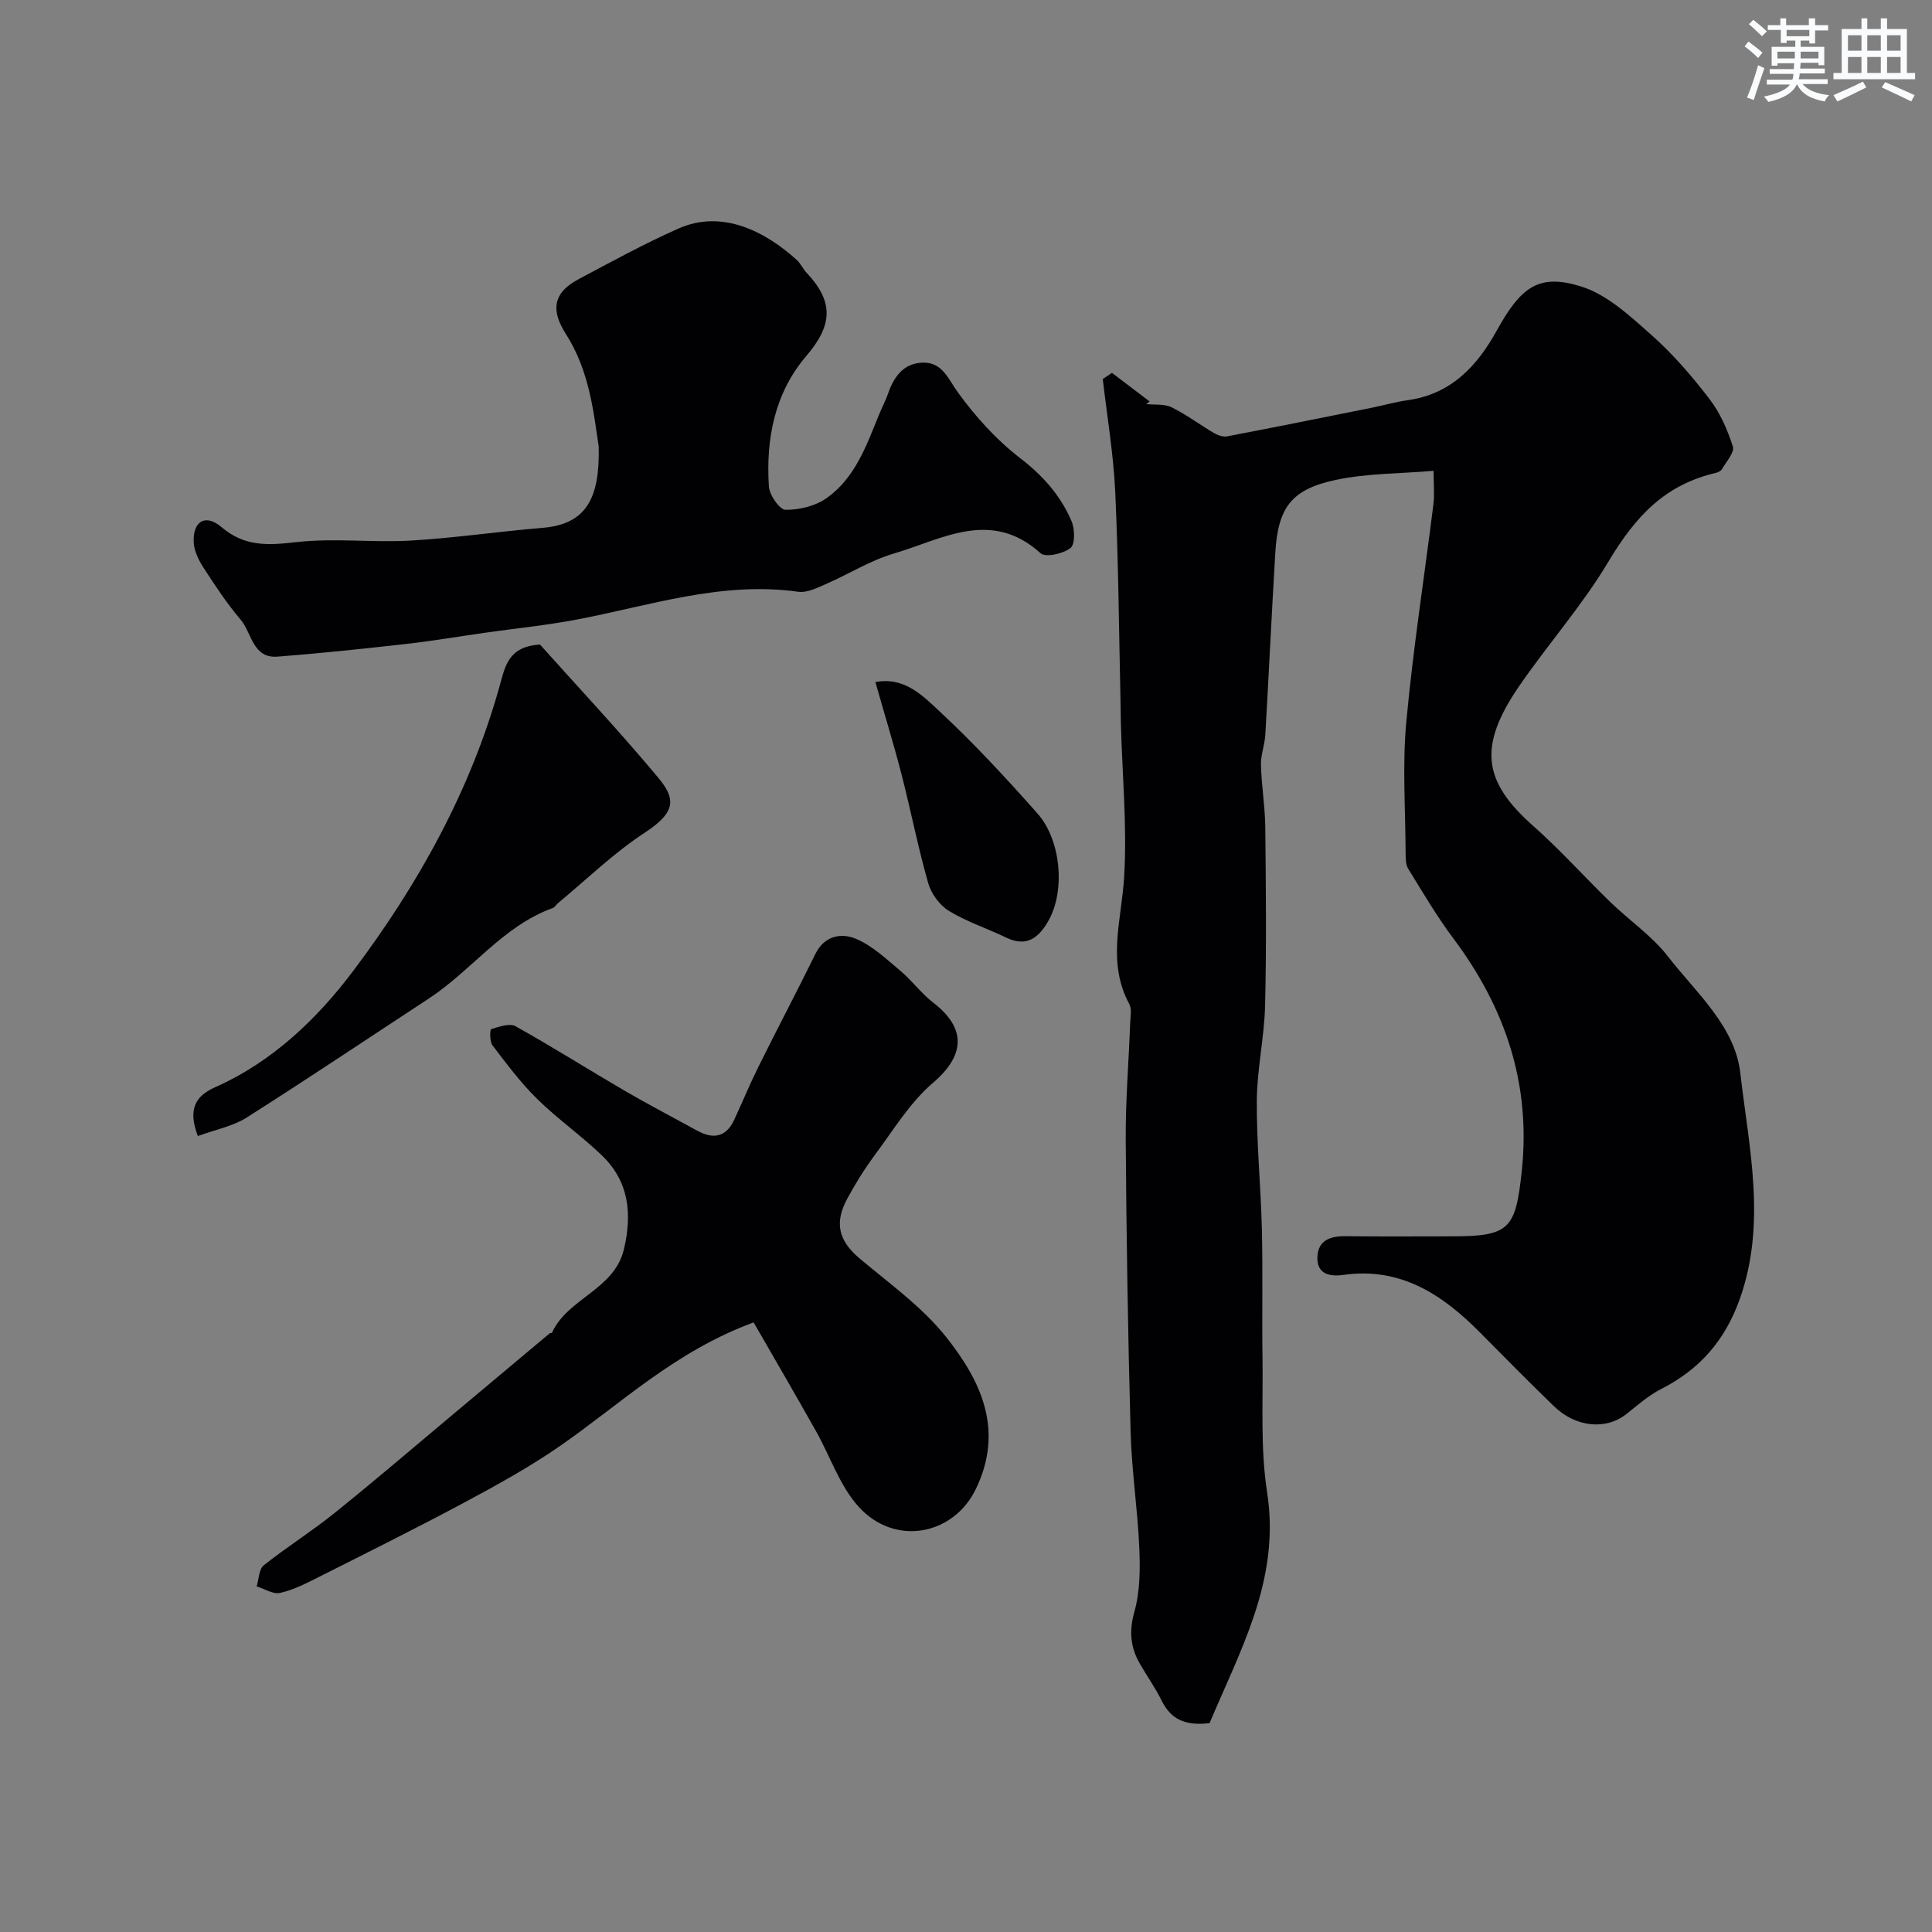
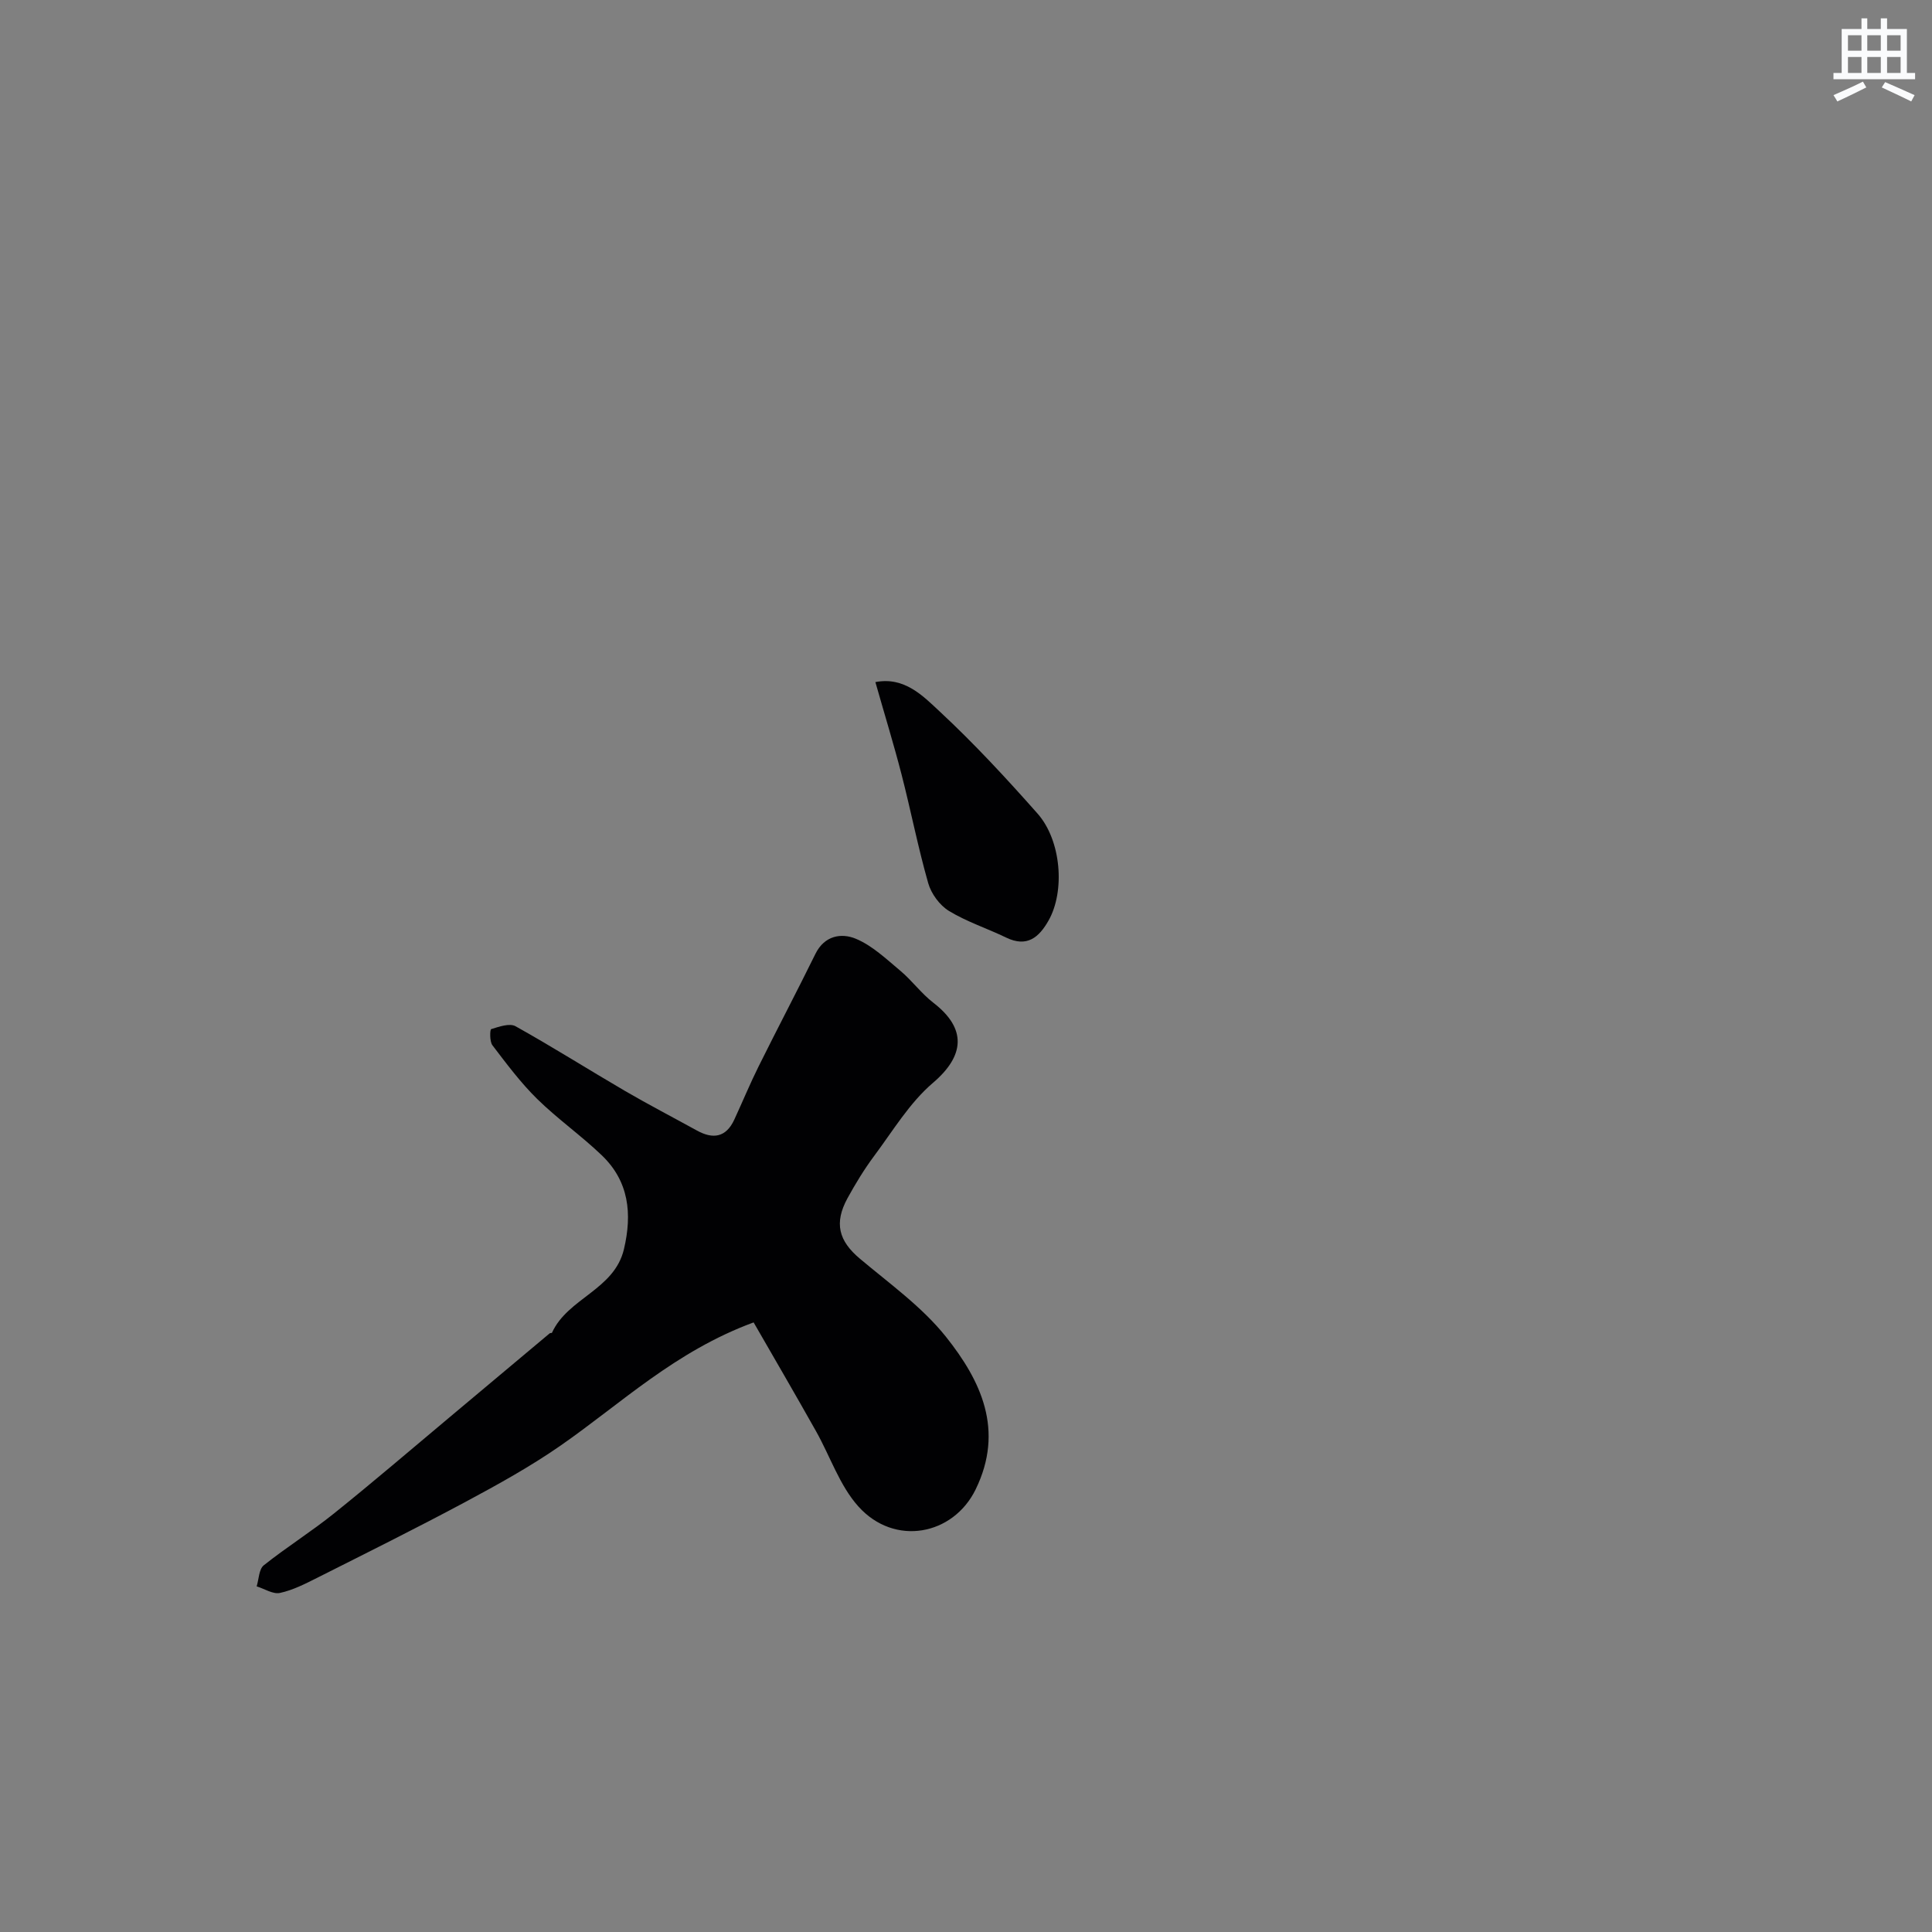
<svg xmlns="http://www.w3.org/2000/svg" enable-background="new 0 0 400 400" viewBox="0 0 400 400">
  <rect x="0" y="0" width="400" height="400" fill="#808080" stroke="none" />
  <g fill="#010103">
-     <path d="m250.43 356.76c-5.32.64-8.12-1-9.96-4.73-1.29-2.62-3.02-5.03-4.48-7.58-1.95-3.4-2.26-6.72-1.13-10.74 1.17-4.17 1.21-8.79 1.02-13.19-.35-8.05-1.58-16.06-1.8-24.11-.55-20.09-.87-40.19-1.01-60.28-.06-8.1.62-16.2.92-24.3.05-1.33.38-2.9-.18-3.95-4.71-8.7-1.57-17.5-1.06-26.42.61-10.55-.4-21.18-.69-31.78-.04-1.33-.03-2.66-.06-4-.33-14.6-.43-29.2-1.1-43.79-.36-7.83-1.69-15.61-2.58-23.42.63-.42 1.27-.84 1.9-1.27 2.6 1.97 5.2 3.95 7.8 5.92-.24.18-.48.36-.72.54 1.78.19 3.77-.07 5.28.67 3.06 1.51 5.82 3.6 8.78 5.34.77.45 1.84.83 2.66.68 10.06-1.92 20.09-3.94 30.13-5.96 2.39-.48 4.75-1.18 7.16-1.51 9.03-1.23 14.45-6.96 18.59-14.46 5.06-9.16 8.78-11.82 17.48-9.1 5.4 1.69 10.16 6.16 14.58 10.08 4.43 3.92 8.35 8.5 11.97 13.21 2.2 2.86 3.73 6.38 4.84 9.83.39 1.2-1.36 3.12-2.23 4.66-.22.38-.78.68-1.24.79-10.6 2.48-16.64 8.91-22.39 18.55-5.18 8.68-12.31 16.82-18.26 25.43-8.79 12.72-7.59 19.96 2.84 29.18 5.58 4.94 10.57 10.54 15.94 15.74 3.91 3.79 8.58 6.96 11.88 11.21 5.83 7.52 13.89 14.45 15 24.14 1.78 15.48 5.48 31.11-.11 46.81-3.07 8.61-8.3 14.56-16.26 18.62-2.58 1.32-4.85 3.3-7.13 5.13-4.25 3.41-10.49 2.89-15.11-1.58-5.14-4.99-10.18-10.08-15.22-15.18-7.8-7.89-16.47-13.66-28.32-11.99-2.95.42-5.6-.19-5.4-3.82.18-3.38 2.72-4.23 5.81-4.19 7.33.09 14.66.03 21.99.03 11.98 0 13.22-1.48 14.5-13.46 1.94-18.14-3.43-33.9-14.19-48.26-3.41-4.56-6.31-9.51-9.3-14.36-.55-.89-.55-2.2-.55-3.32-.04-9-.69-18.06.13-26.98 1.39-15.13 3.75-30.16 5.63-45.25.24-1.92.03-3.91.03-6.86-6.94.59-13.75.5-20.25 1.88-9.26 1.96-11.97 5.76-12.53 15.16-.75 12.53-1.33 25.06-2.06 37.59-.12 2.11-.96 4.2-.9 6.29.11 4.27.84 8.53.89 12.79.13 12.35.26 24.7-.04 37.05-.16 6.54-1.66 13.06-1.71 19.59-.06 8.9.83 17.81 1.05 26.72.21 8.9 0 17.81.13 26.72.13 9.24-.46 18.62.95 27.68 1.41 9.01.03 17.35-2.71 25.56-2.57 7.66-6.14 14.96-9.2 22.25z" />
    <path d="m156.03 273.79c-16.23 5.97-27.4 16.76-39.95 25.49-6.26 4.35-12.99 8.07-19.72 11.68-10.14 5.43-20.45 10.55-30.73 15.73-2.47 1.24-5.01 2.54-7.67 3.11-1.44.31-3.2-.86-4.82-1.36.46-1.49.46-3.55 1.47-4.36 4.72-3.76 9.87-6.98 14.57-10.76 8.06-6.47 15.92-13.21 23.85-19.85 6.93-5.8 13.85-11.62 20.78-17.42.11-.09.43-.03.47-.12 3.28-7.2 12.9-8.86 14.9-17.3 1.74-7.36 1.03-14.05-4.58-19.43-4.26-4.09-9.16-7.53-13.38-11.67-3.43-3.37-6.34-7.28-9.27-11.12-.6-.79-.52-3.26-.26-3.34 1.62-.5 3.81-1.28 5.04-.6 7.66 4.27 15.07 8.96 22.64 13.38 4.91 2.86 9.96 5.48 14.93 8.22 3.34 1.84 6.02 1.42 7.72-2.25s3.24-7.41 5.04-11.03c3.87-7.8 7.93-15.5 11.77-23.31 1.87-3.8 5.38-4.36 8.34-3.13 3.42 1.42 6.33 4.21 9.25 6.65 2.42 2.03 4.32 4.68 6.81 6.6 6.99 5.38 6.49 11-.08 16.6-4.85 4.14-8.3 9.95-12.19 15.16-2.04 2.74-3.83 5.69-5.48 8.69-2.85 5.2-1.81 8.88 2.53 12.53 6.14 5.17 12.87 9.97 17.81 16.15 7.28 9.13 12.17 19.37 6.17 31.65-4.64 9.49-16.78 11.86-24.27 3.52-3.89-4.33-5.84-10.39-8.78-15.6-4.21-7.5-8.55-14.93-12.91-22.51z" />
-     <path d="m123.95 92.4c-1.04-6.78-1.83-15.49-6.8-23.27-2.84-4.45-3.07-8.28 2.57-11.29 6.84-3.64 13.66-7.38 20.74-10.52 9.18-4.08 18.16.76 24.47 6.47.83.75 1.31 1.88 2.09 2.71 5.65 6.02 5.36 10.83-.06 17.17-6.59 7.72-8.41 17.18-7.77 27.05.11 1.77 2.23 4.82 3.45 4.83 2.86.02 6.19-.78 8.5-2.42 5.87-4.14 8.23-10.83 10.82-17.21.61-1.5 1.39-2.95 1.92-4.48 1.23-3.52 3.27-6.3 7.24-6.36 4.04-.06 5.17 3.37 7.23 6.2 3.64 5.01 7.95 9.8 12.85 13.56 4.72 3.63 8.38 7.75 10.65 13.06.7 1.62.76 4.8-.22 5.56-1.51 1.19-5.16 2.01-6.18 1.09-10.26-9.29-20.39-2.89-30.38.05-4.93 1.45-9.43 4.31-14.2 6.38-1.77.77-3.83 1.79-5.6 1.54-15.89-2.24-30.79 2.9-46 5.78-6.25 1.18-12.61 1.81-18.91 2.71-5.34.76-10.66 1.67-16.01 2.28-8.95 1.01-17.91 1.97-26.89 2.66-5.17.4-5.31-4.92-7.64-7.66-2.85-3.34-5.28-7.05-7.68-10.75-1-1.54-1.93-3.42-2.03-5.19-.24-4.4 2.39-6.08 5.76-3.21 4.89 4.16 9.78 3.74 15.59 3.09 7.77-.87 15.73.14 23.57-.31 9.14-.53 18.23-1.89 27.36-2.64 9.08-.77 11.83-6.23 11.56-16.88z" />
-     <path d="m40.96 235.2c-2.05-5.39-.64-8.23 3.56-10.09 11.86-5.26 21.14-14.17 28.63-24.12 13.4-17.81 24.26-37.29 30.31-59.02 1.13-4.05 1.79-8.13 8.34-8.52 7.79 8.71 16.39 17.87 24.42 27.49 3.62 4.34 3.94 7.1-2.75 11.47-6.41 4.19-11.99 9.65-17.93 14.56-.38.32-.65.87-1.08 1.02-10.39 3.75-16.8 12.93-25.67 18.74-12.59 8.25-25.08 16.63-37.79 24.69-2.85 1.79-6.42 2.46-10.04 3.78z" />
-     <path d="m181.24 141.22c6.01-1.17 9.84 2.85 13.33 6.1 7.13 6.63 13.78 13.82 20.24 21.12 4.94 5.58 5.72 16.09 2.28 22.15-1.98 3.49-4.46 5.62-8.79 3.52-3.92-1.9-8.14-3.26-11.83-5.51-1.92-1.17-3.67-3.56-4.29-5.74-2.12-7.43-3.6-15.05-5.53-22.54-1.61-6.24-3.51-12.4-5.41-19.1z" />
+     <path d="m181.24 141.22c6.01-1.17 9.84 2.85 13.33 6.1 7.13 6.63 13.78 13.82 20.24 21.12 4.94 5.58 5.72 16.09 2.28 22.15-1.98 3.49-4.46 5.62-8.79 3.52-3.92-1.9-8.14-3.26-11.83-5.51-1.92-1.17-3.67-3.56-4.29-5.74-2.12-7.43-3.6-15.05-5.53-22.54-1.61-6.24-3.51-12.4-5.41-19.1" />
  </g>
-   <path d="m361.2 9.6.8-1c.9.7 1.9 1.4 2.9 2.3l-.9 1.1c-1-1-2-1.8-2.8-2.4zm.5 10.6c.9-2.1 1.6-4.3 2.3-6.7.4.2.8.4 1.3.6-.7 2.1-1.5 4.3-2.2 6.6zm.4-15.2.9-.9c1 .8 2 1.6 2.8 2.4l-1 1c-.9-.9-1.8-1.7-2.7-2.5zm12.5-1.2h1.2v1.4h2.7v1.1h-2.7v2.7h-1.2v-.6h-1.8v1.3h4.9v3.8h-1.2v-.5h-3.7c0 .4-.1.9-.1 1.2h5.1v1h-5.2c0 .5-.1.9-.2 1.2h6v1h-5.2c1.1 1.3 2.9 2 5.5 2.3-.4.4-.7.8-.9 1.3-2.9-.5-4.8-1.6-5.7-3.5h-.1c-.8 1.7-2.7 2.9-5.9 3.6-.2-.4-.6-.8-.9-1.1 2.8-.6 4.6-1.4 5.4-2.5h-4.8v-1h5.3c.1-.3.2-.7.2-1.2h-4.9v-1h5c0-.4 0-.8.1-1.2h-3.5v.5h-1.2v-3.9h4.9v-1.3h-1.8v.5h-1.2v-2.7h-2.7v-1h2.6v-1.4h1.2v1.4h4.7v-1.4zm-6.6 8.3h3.6c0-.4 0-.9 0-1.4h-3.6zm1.9-4.6h4.7v-1.3h-4.7zm6.6 3.2h-3.7v1.4h3.7z" fill="#fafbfc" />
  <path d="m385.3 3.8h1.3v2.2h2.8v-2.2h1.3v2.2h4.1v9.1h1.7v1.3h-16.9v-1.3h1.7v-9.1h4.1v-2.2zm.4 13.1.7 1.2c-1.8.9-3.8 1.9-6 2.9-.2-.4-.5-.8-.8-1.3 2.3-1 4.3-1.9 6.1-2.8zm-3.1-6.4h2.8v-3.2h-2.8zm0 4.6h2.8v-3.3h-2.8zm4-4.6h2.8v-3.2h-2.8zm0 4.6h2.8v-3.3h-2.8zm3.7 1.9c2.1.9 4.1 1.8 6.1 2.7l-.7 1.3c-2.2-1.1-4.2-2-6.1-2.9zm3.2-9.7h-2.8v3.2h2.8zm-2.8 7.8h2.8v-3.3h-2.8z" fill="#fafbfc" />
</svg>